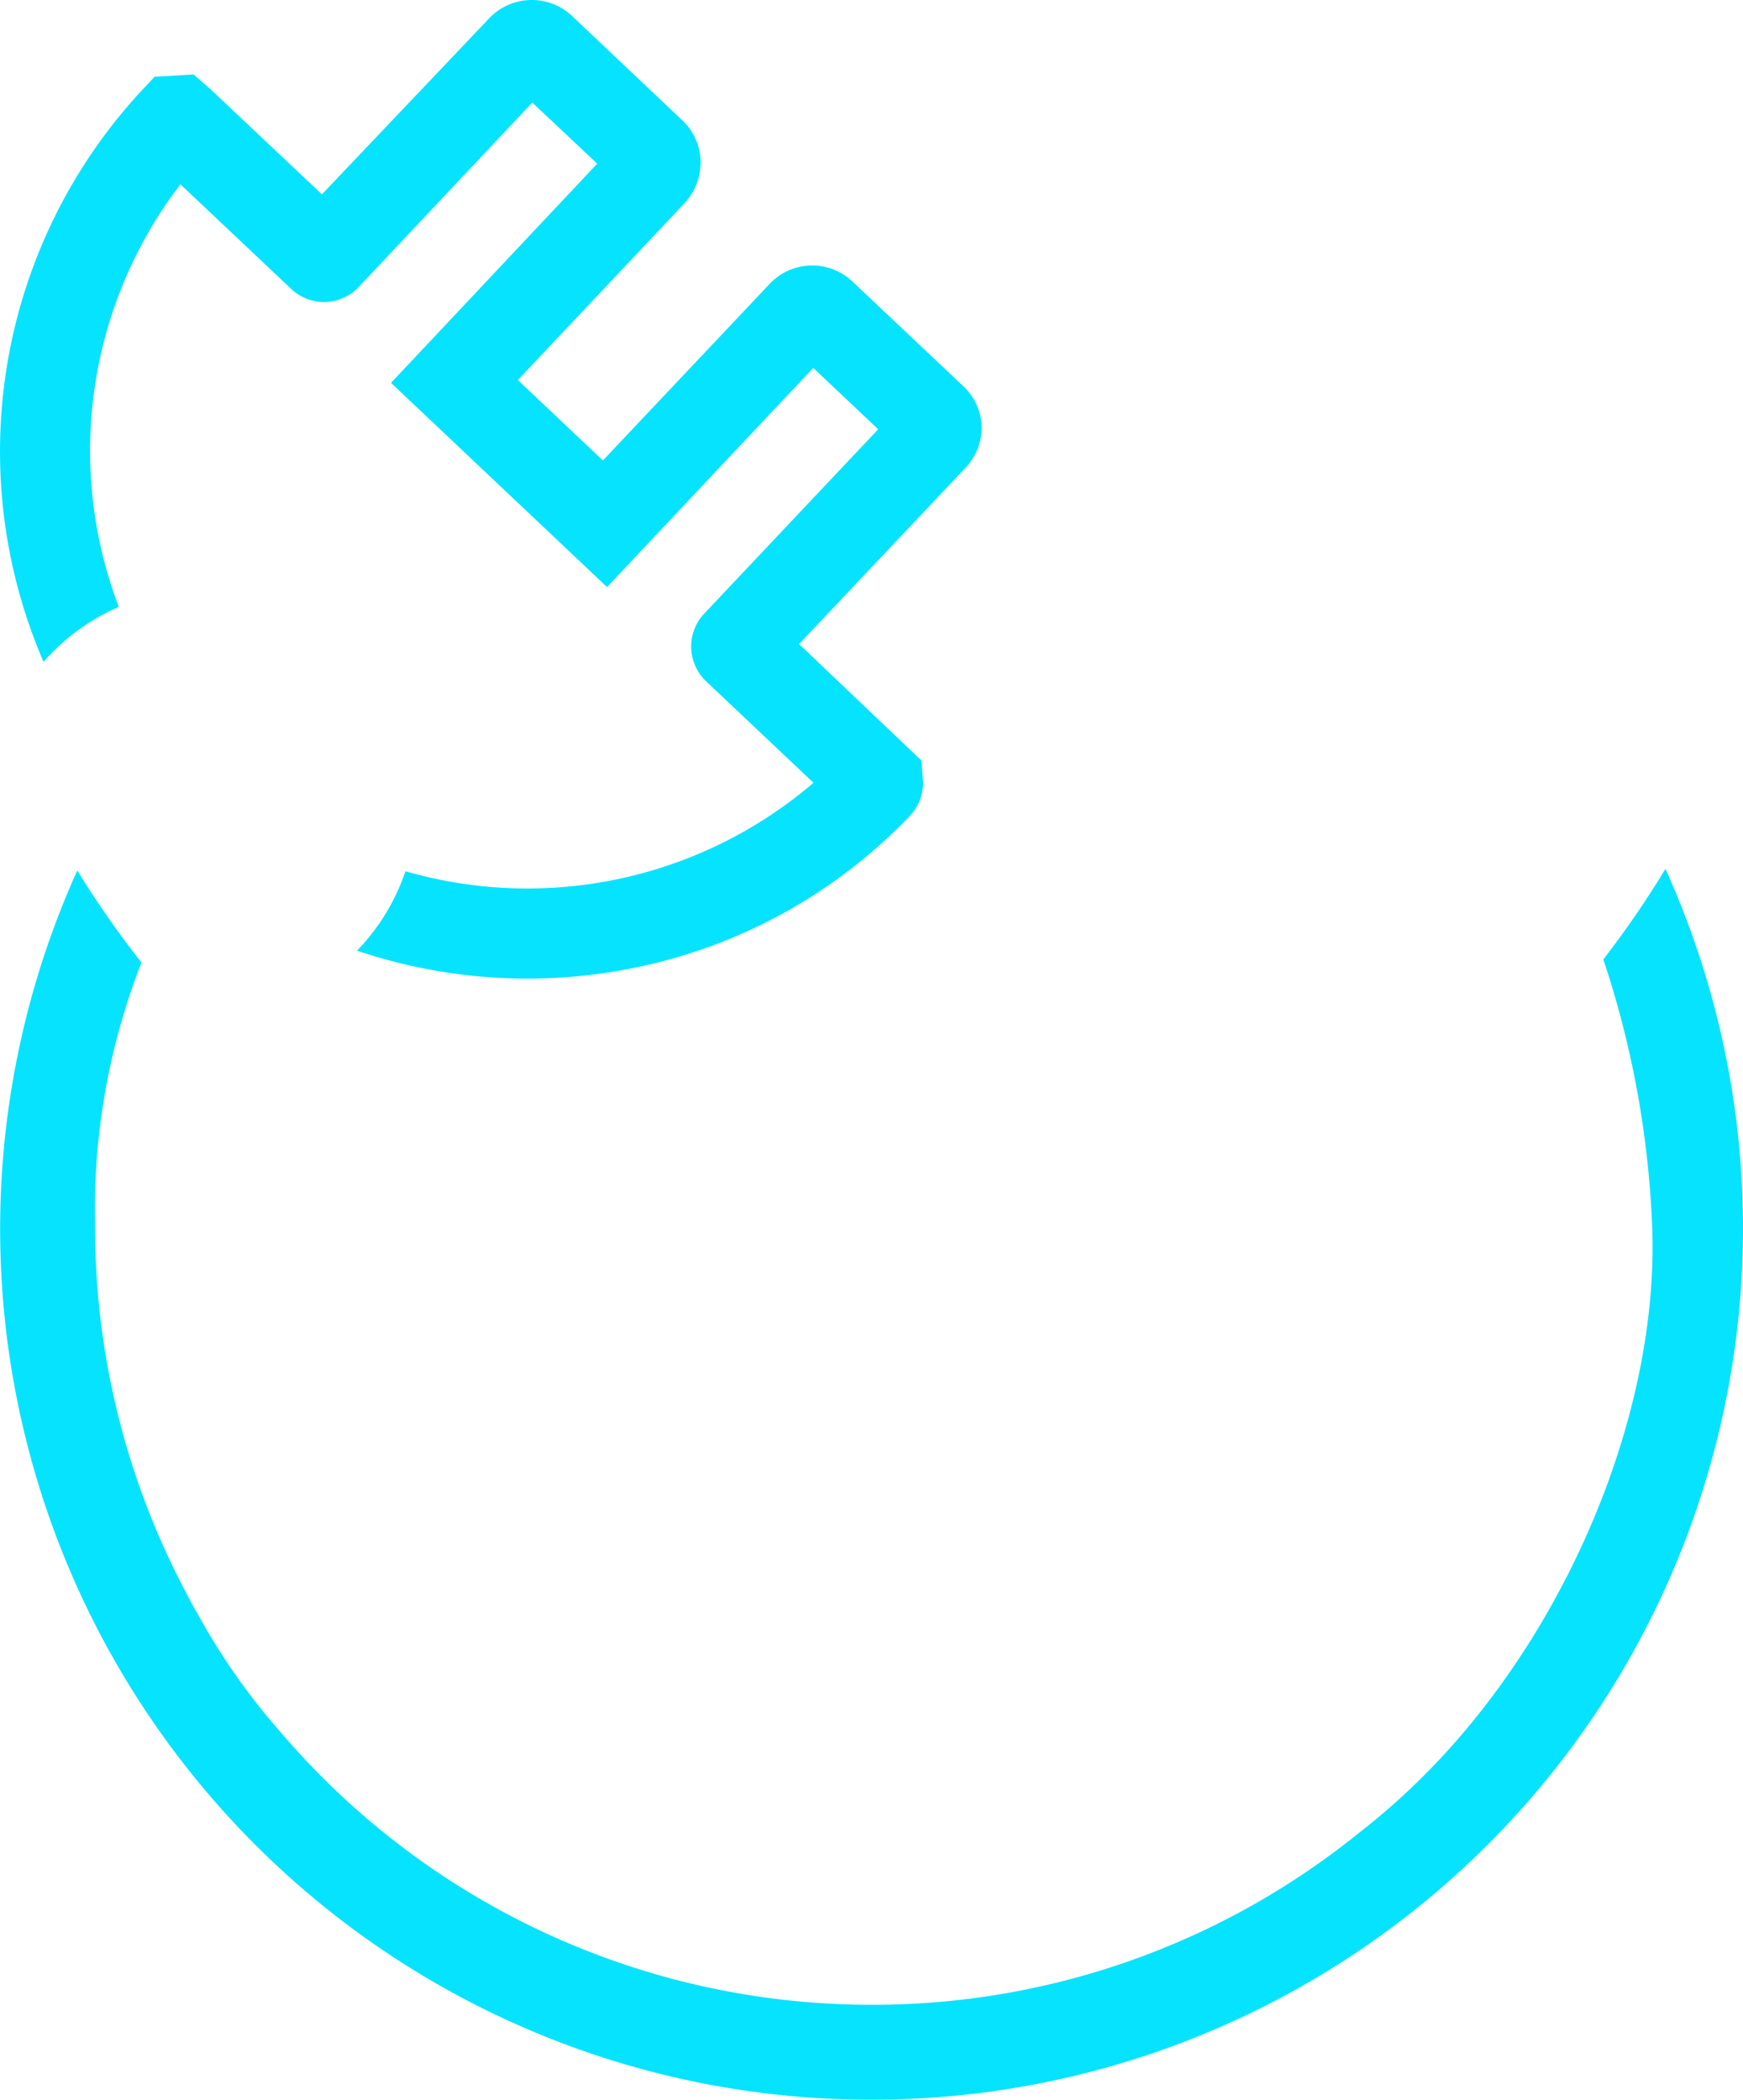
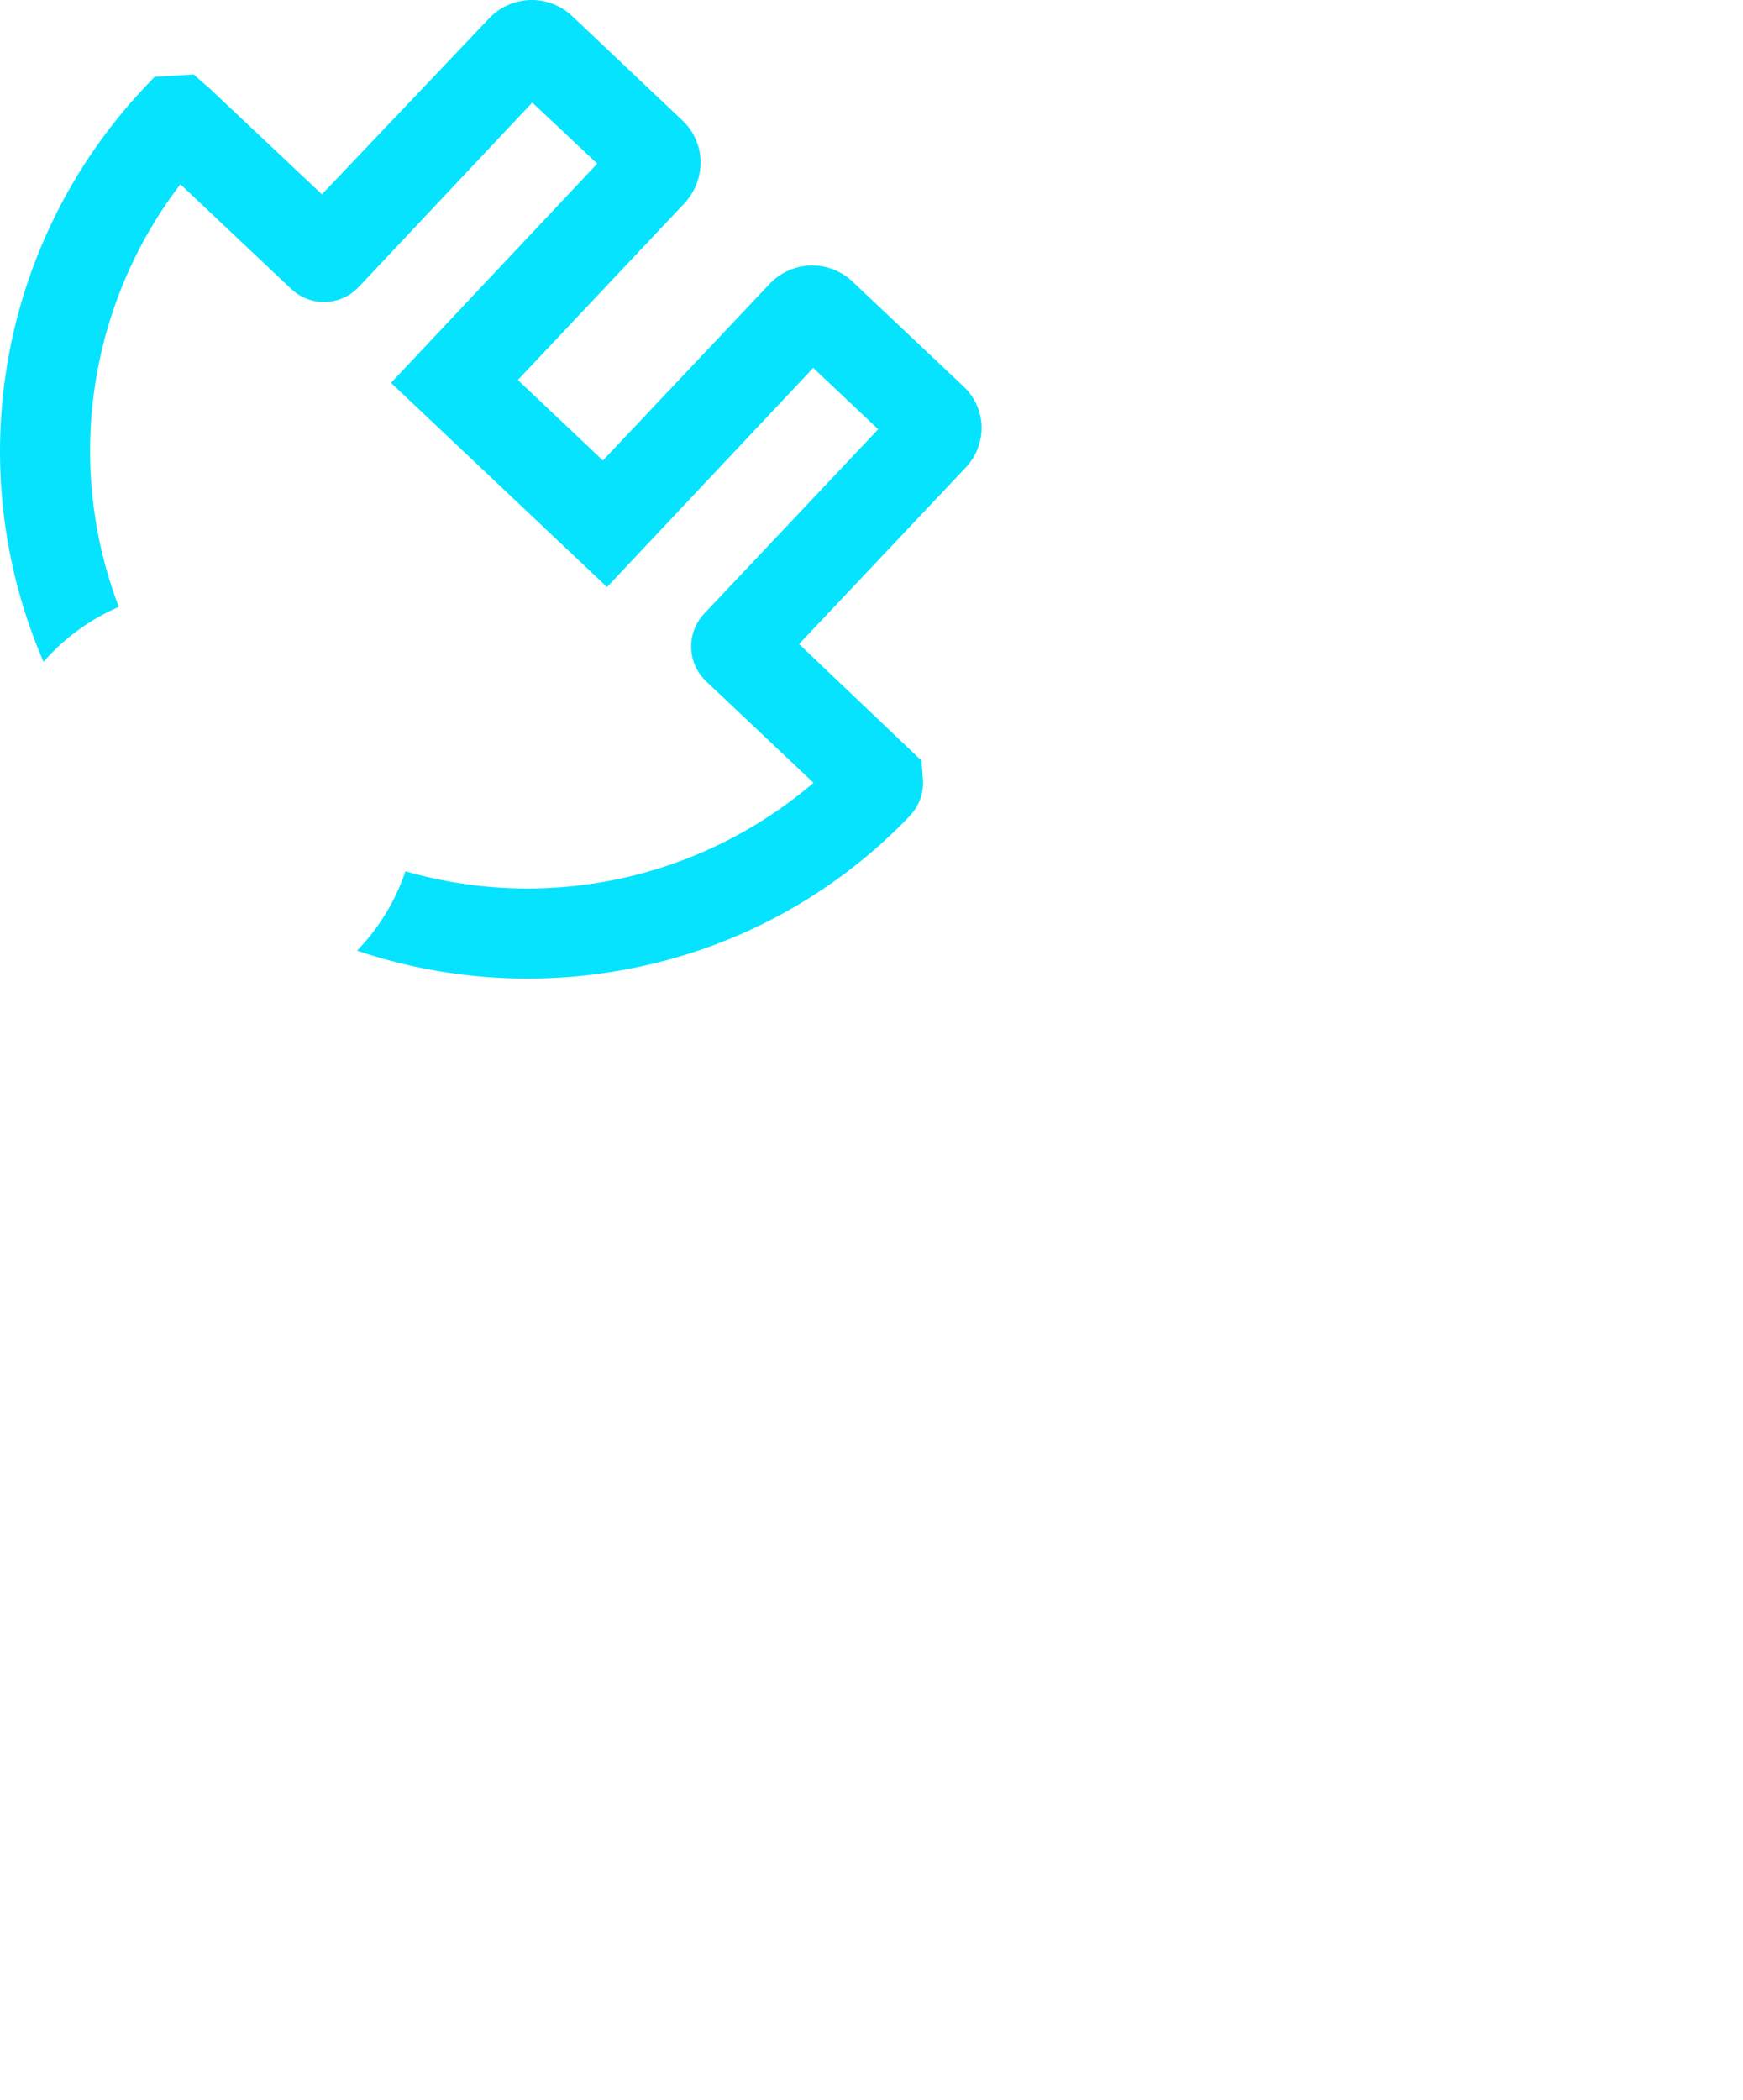
<svg xmlns="http://www.w3.org/2000/svg" width="67.618" height="81.427" viewBox="0 0 67.618 81.427">
  <g id="Layer_2" data-name="Layer 2" transform="translate(-0.001 -0.023)">
    <g id="Layer_1" data-name="Layer 1">
-       <path id="Path_675" data-name="Path 675" d="M33.87,81.45A33.77,33.77,0,0,1,3,33.78a36.9,36.9,0,0,0,2.49,3.57,26.28,26.28,0,0,0-1.8,10.24A30.2,30.2,0,0,0,7.2,61.75l.18.35.18.33.07.11a25.56,25.56,0,0,0,3.25,4.65,30.13,30.13,0,0,0,23,10.58h0A30,30,0,0,0,52.7,71.12a27,27,0,0,0,2.54-2.24c5.61-5.61,9.17-14.21,8.85-21.4A37.25,37.25,0,0,0,62.2,37.23a37.63,37.63,0,0,0,2.41-3.51A33.79,33.79,0,0,1,33.87,81.45Z" fill="#06e3ff" />
      <path id="Path_676" data-name="Path 676" d="M37.37,15l-4.3-4.06a2.27,2.27,0,0,0-3.21.09l-6.47,6.85-3.3-3.12L26.56,7.9a2.34,2.34,0,0,0,.62-1.63,2.25,2.25,0,0,0-.72-1.59L22.17.62A2.28,2.28,0,0,0,19,.71L12.49,7.56,8.12,3.44l-.61-.53L6,3l-.5.53A20.57,20.57,0,0,0,1.69,25.69a8.2,8.2,0,0,1,2.92-2.13A17,17,0,0,1,7,7.17l4.3,4.06a1.85,1.85,0,0,0,2.62-.08L20.65,4l2.52,2.37-8,8.5,8.38,7.92,8-8.5,2.52,2.38-6.75,7.15h0a1.86,1.86,0,0,0,.08,2.63l4.16,3.93a17.07,17.07,0,0,1-15.83,3.43,8.16,8.16,0,0,1-1.88,3.08,20.72,20.72,0,0,0,10.73.67,20.35,20.35,0,0,0,10.72-5.9,1.87,1.87,0,0,0,.51-1.33l-.06-.81L31,25l6.47-6.85a2.25,2.25,0,0,0,.61-1.62A2.22,2.22,0,0,0,37.37,15ZM24.06,7.23Zm8.77,24.35ZM35,17.52Z" fill="#06e3ff" />
    </g>
  </g>
</svg>